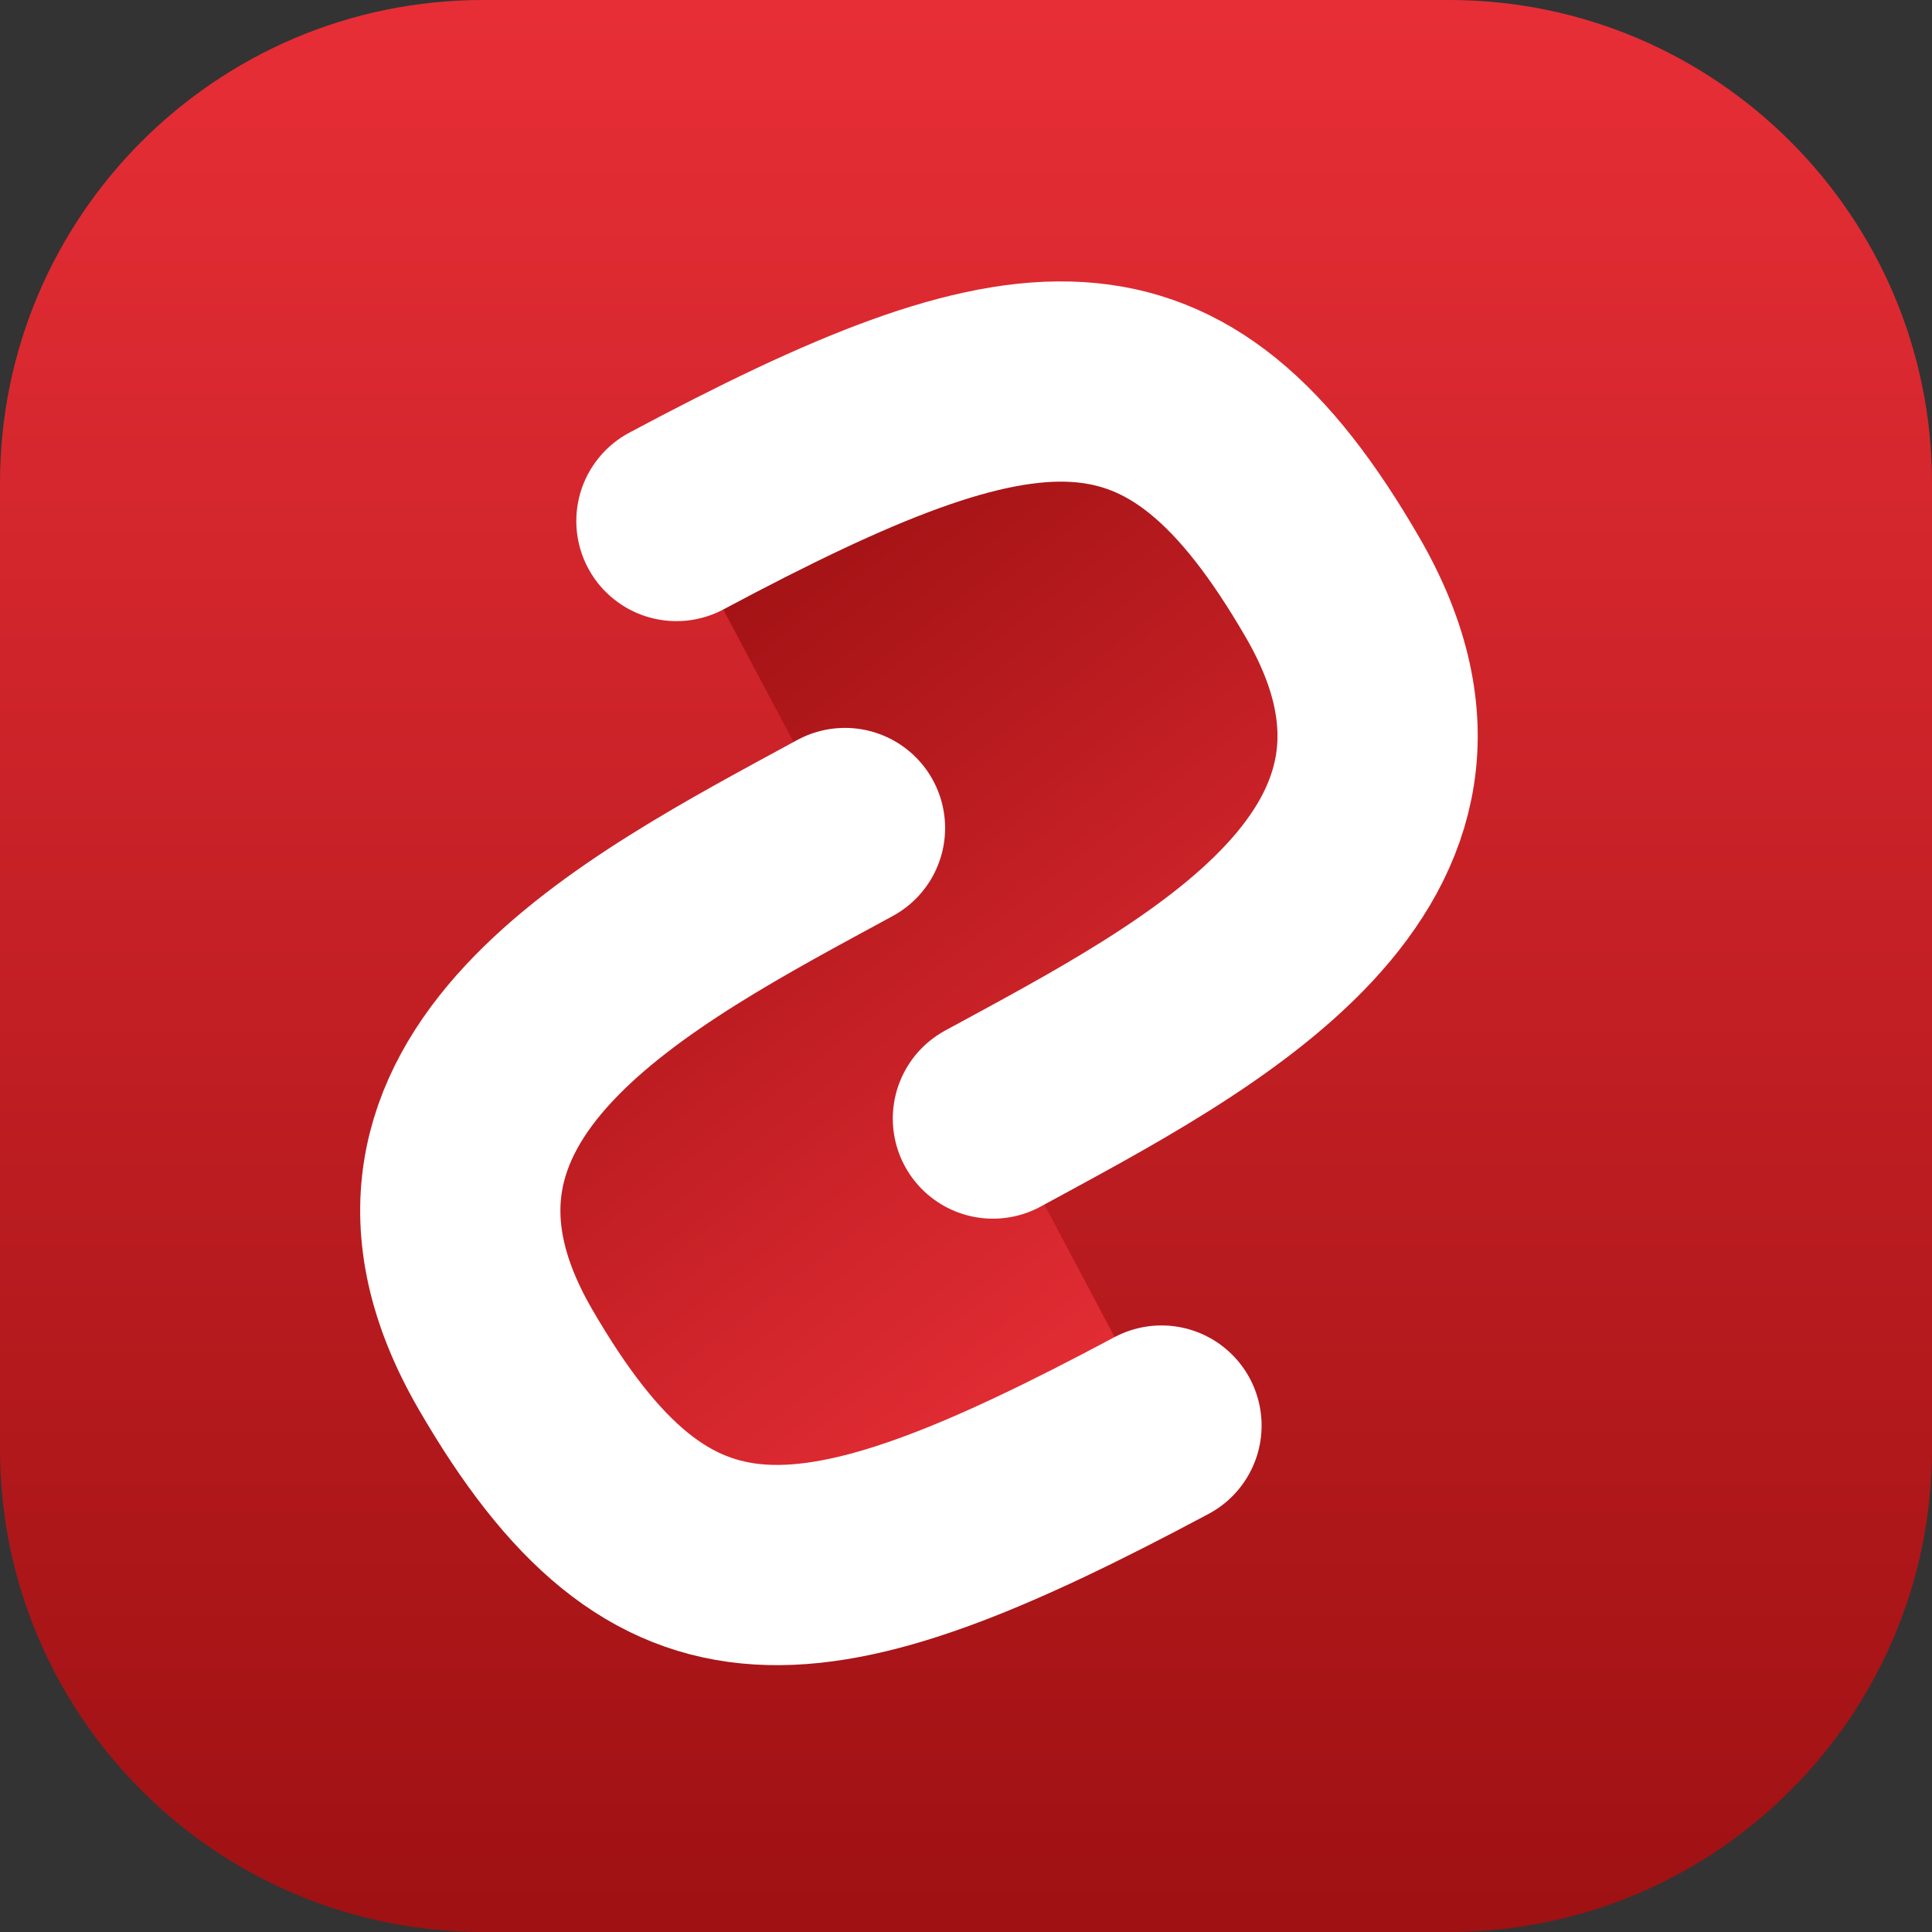
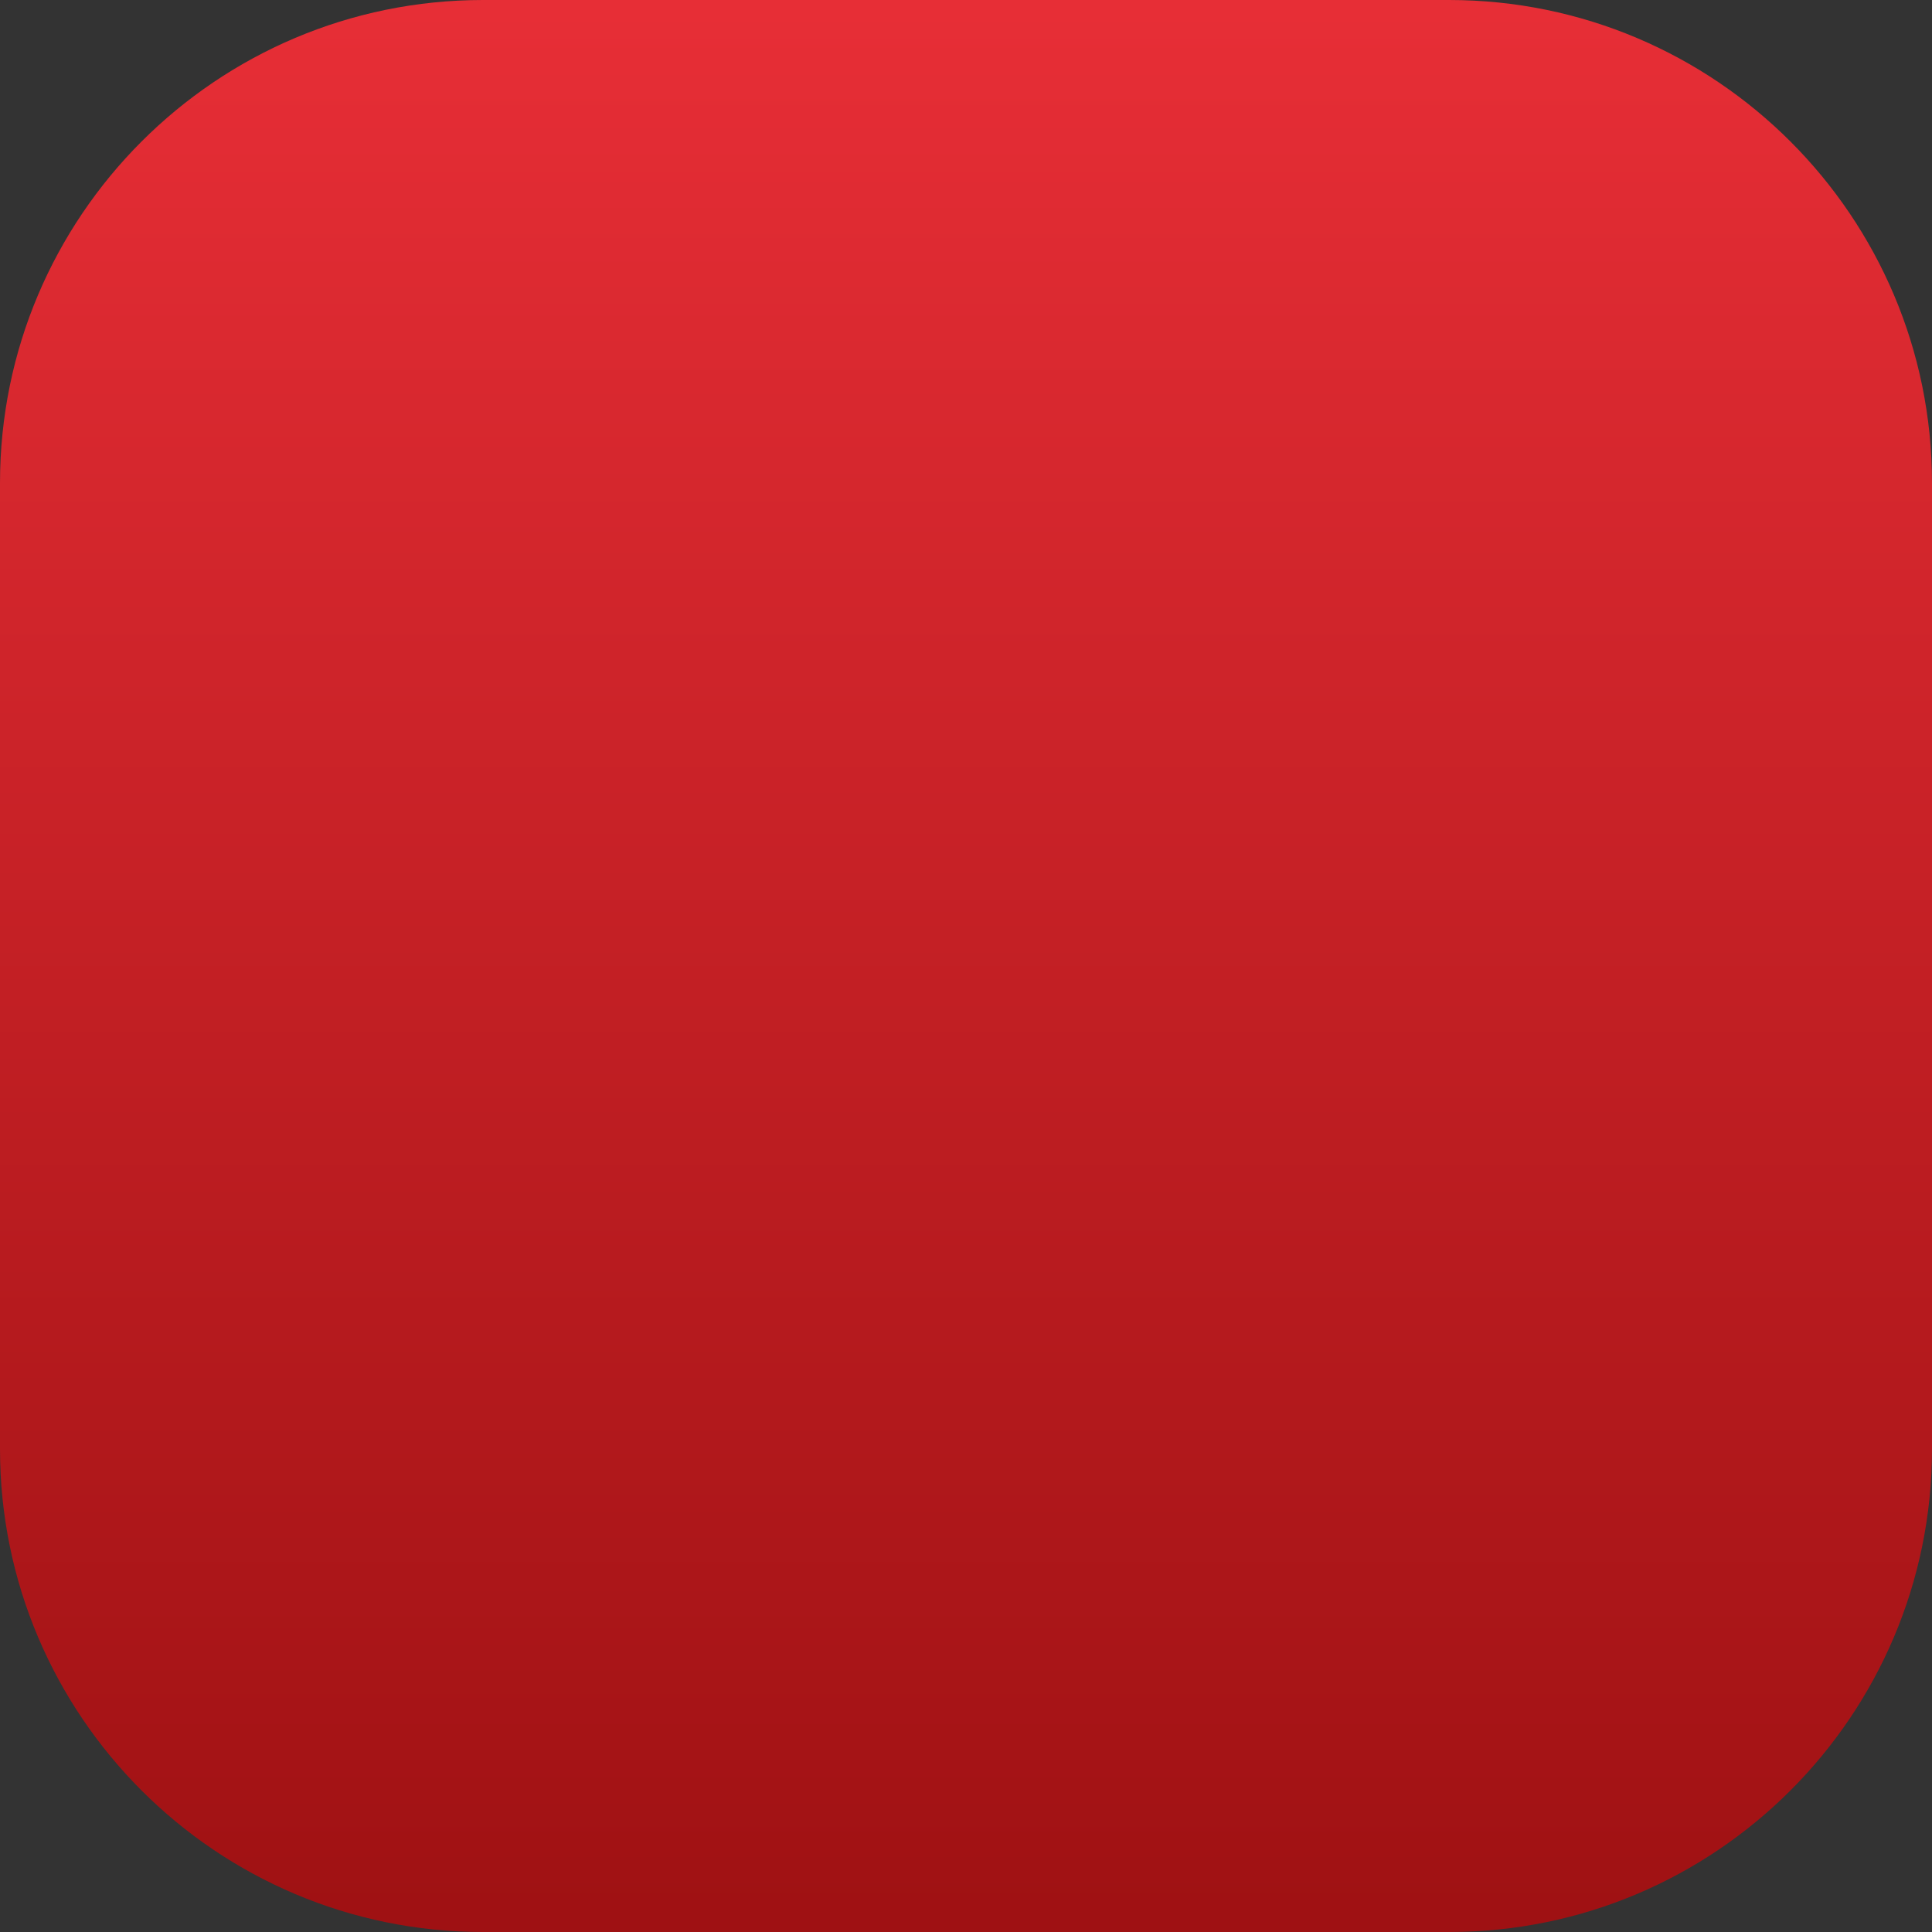
<svg xmlns="http://www.w3.org/2000/svg" xmlns:ns1="http://www.serif.com/" width="100%" height="100%" viewBox="0 0 72 72" version="1.1" xml:space="preserve" style="fill-rule:evenodd;clip-rule:evenodd;stroke-linecap:round;stroke-linejoin:round;stroke-miterlimit:1.5;">
  <rect x="0" y="0" width="72" height="72" fill="#333333" stroke="none" />
  <g transform="matrix(1,0,0,1,-486,-72)">
    <g id="Patch" transform="matrix(1,0,0,1,36,-1.42109e-14)">
      <g transform="matrix(1,-0,-0,1,450,72)">
            </g>
    </g>
    <g id="Squircle" transform="matrix(1,0,0,1,225,-2.13163e-14)">
      <clipPath id="_clip1">
-         <path d="M432,72C402.085,72 396,78.085 396,108C396,137.915 402.085,144 432,144C461.915,144 468,137.915 468,108C468,78.085 461.915,72 432,72Z" />
-       </clipPath>
+         </clipPath>
      <g clip-path="url(#_clip1)">
        <g id="Master" transform="matrix(0.125,0,0,0.125,378,54)">
          <g id="Background">
                    </g>
          <g id="Foreground" transform="matrix(8,0,0,8,-304.319,-432)">
            <g id="Background-Transparent" ns1:id="Background Transparent">
                        </g>
            <g id="Link">
                        </g>
          </g>
        </g>
      </g>
    </g>
    <g id="Rounded-Square" ns1:id="Rounded Square" transform="matrix(1,0,0,1,-72,-2.84217e-14)">
      <clipPath id="_clip2">
        <path d="M630,90C630,80.066 621.934,72 612,72L576,72C566.066,72 558,80.066 558,90L558,126C558,135.934 566.066,144 576,144L612,144C621.934,144 630,135.934 630,126L630,90Z" />
      </clipPath>
      <g clip-path="url(#_clip2)">
        <g id="Master1" ns1:id="Master" transform="matrix(0.125,0,0,0.125,540,54)">
          <g transform="matrix(1,0,0,1,-0.319,2.27374e-13)">
            <g id="Background1" ns1:id="Background">
              <rect x="0" y="0" width="864" height="864" style="fill:url(#_Linear3);" />
            </g>
          </g>
          <g id="Foreground1" ns1:id="Foreground" transform="matrix(8,0,0,8,-304.319,-432)">
            <g id="Background-Transparent1" ns1:id="Background Transparent" transform="matrix(0.125,0,0,0.125,38.04,54)">
              <rect x="0" y="0" width="864" height="864" style="fill-opacity:0;" />
              <g transform="matrix(2.59294e-16,2.734,-3.323,4.50386e-17,1658.22,-557.772)">
                <path d="M204,239L520,499L204,499L204,239Z" style="fill:url(#_Linear4);" />
              </g>
            </g>
            <g id="Link1" ns1:id="Link">
              <g transform="matrix(-1.469,-1.79873e-16,1.79873e-16,-1.469,217.698,248.969)">
-                 <path d="M80.581,84.304C89.49,79.548 93.237,79.093 97.23,85.994C101.223,92.896 93.841,96.616 88.61,99.463" style="fill:url(#_Linear5);" />
-               </g>
+                 </g>
              <g transform="matrix(1.469,-4.21717e-17,4.21717e-17,1.469,-37.125,-32.426)">
-                 <path d="M80.581,84.304C89.49,79.548 93.237,79.093 97.23,85.994C101.223,92.896 93.841,96.616 88.61,99.463" style="fill:url(#_Linear6);stroke:white;stroke-width:5.08px;" />
-               </g>
+                 </g>
              <g transform="matrix(-1.469,-1.79873e-16,1.79873e-16,-1.469,217.698,248.969)">
-                 <path d="M80.581,84.304C89.49,79.548 93.237,79.093 97.23,85.994C101.223,92.896 93.841,96.616 88.61,99.463" style="fill:url(#_Linear7);stroke:white;stroke-width:5.08px;" />
-               </g>
+                 </g>
            </g>
          </g>
        </g>
      </g>
    </g>
    <g id="Circle">
      <clipPath id="_clip8">
-         <circle cx="387" cy="108" r="36" />
-       </clipPath>
+         </clipPath>
      <g clip-path="url(#_clip8)">
        <g id="Master2" ns1:id="Master" transform="matrix(0.125,0,0,0.125,333,54)">
          <g id="Background2" ns1:id="Background">
                    </g>
          <g id="Foreground2" ns1:id="Foreground" transform="matrix(8,0,0,8,-304.319,-432)">
            <g id="Background-Transparent2" ns1:id="Background Transparent">
                        </g>
            <g id="Link2" ns1:id="Link">
                        </g>
          </g>
        </g>
      </g>
    </g>
    <g id="Square">
      <clipPath id="_clip9">
        <rect x="216" y="72" width="72" height="72" />
      </clipPath>
      <g clip-path="url(#_clip9)">
        <g id="Master3" ns1:id="Master" transform="matrix(0.125,0,0,0.125,198,54)">
          <g id="Background3" ns1:id="Background">
                    </g>
          <g id="Foreground3" ns1:id="Foreground" transform="matrix(8,0,0,8,-304.319,-432)">
            <g id="Background-Transparent3" ns1:id="Background Transparent">
                        </g>
            <g id="Link3" ns1:id="Link">
                        </g>
          </g>
        </g>
      </g>
    </g>
    <g id="Master4" ns1:id="Master" transform="matrix(0.125,0,0,0.125,38.04,54)">
      <g id="Background4" ns1:id="Background">
            </g>
      <g id="Foreground4" ns1:id="Foreground" transform="matrix(8,0,0,8,-304.319,-432)">
        <g id="Background-Transparent4" ns1:id="Background Transparent">
                </g>
        <g id="Link4" ns1:id="Link">
                </g>
      </g>
    </g>
  </g>
  <defs>
    <linearGradient id="_Linear3" x1="0" y1="0" x2="1" y2="0" gradientUnits="userSpaceOnUse" gradientTransform="matrix(5.29047e-14,864,-864,5.29047e-14,432,0)">
      <stop offset="0" style="stop-color:rgb(251,54,64);stop-opacity:1" />
      <stop offset="1" style="stop-color:rgb(139,9,9);stop-opacity:1" />
    </linearGradient>
    <linearGradient id="_Linear4" x1="0" y1="0" x2="1" y2="0" gradientUnits="userSpaceOnUse" gradientTransform="matrix(158,-130,158,130,204,499)">
      <stop offset="0" style="stop-color:rgb(255,0,0);stop-opacity:0" />
      <stop offset="1" style="stop-color:rgb(160,11,11);stop-opacity:0" />
    </linearGradient>
    <linearGradient id="_Linear5" x1="0" y1="0" x2="1" y2="0" gradientUnits="userSpaceOnUse" gradientTransform="matrix(23.245,30.055,-30.055,23.245,75.125,80.765)">
      <stop offset="0" style="stop-color:rgb(251,54,64);stop-opacity:1" />
      <stop offset="1" style="stop-color:rgb(139,9,9);stop-opacity:1" />
    </linearGradient>
    <linearGradient id="_Linear6" x1="0" y1="0" x2="1" y2="0" gradientUnits="userSpaceOnUse" gradientTransform="matrix(-23.245,-30.055,30.055,-23.245,98.369,110.82)">
      <stop offset="0" style="stop-color:rgb(251,54,64);stop-opacity:1" />
      <stop offset="1" style="stop-color:rgb(139,9,9);stop-opacity:1" />
    </linearGradient>
    <linearGradient id="_Linear7" x1="0" y1="0" x2="1" y2="0" gradientUnits="userSpaceOnUse" gradientTransform="matrix(23.245,30.055,-30.055,23.245,75.125,80.765)">
      <stop offset="0" style="stop-color:rgb(251,54,64);stop-opacity:0" />
      <stop offset="1" style="stop-color:rgb(139,9,9);stop-opacity:0" />
    </linearGradient>
  </defs>
</svg>